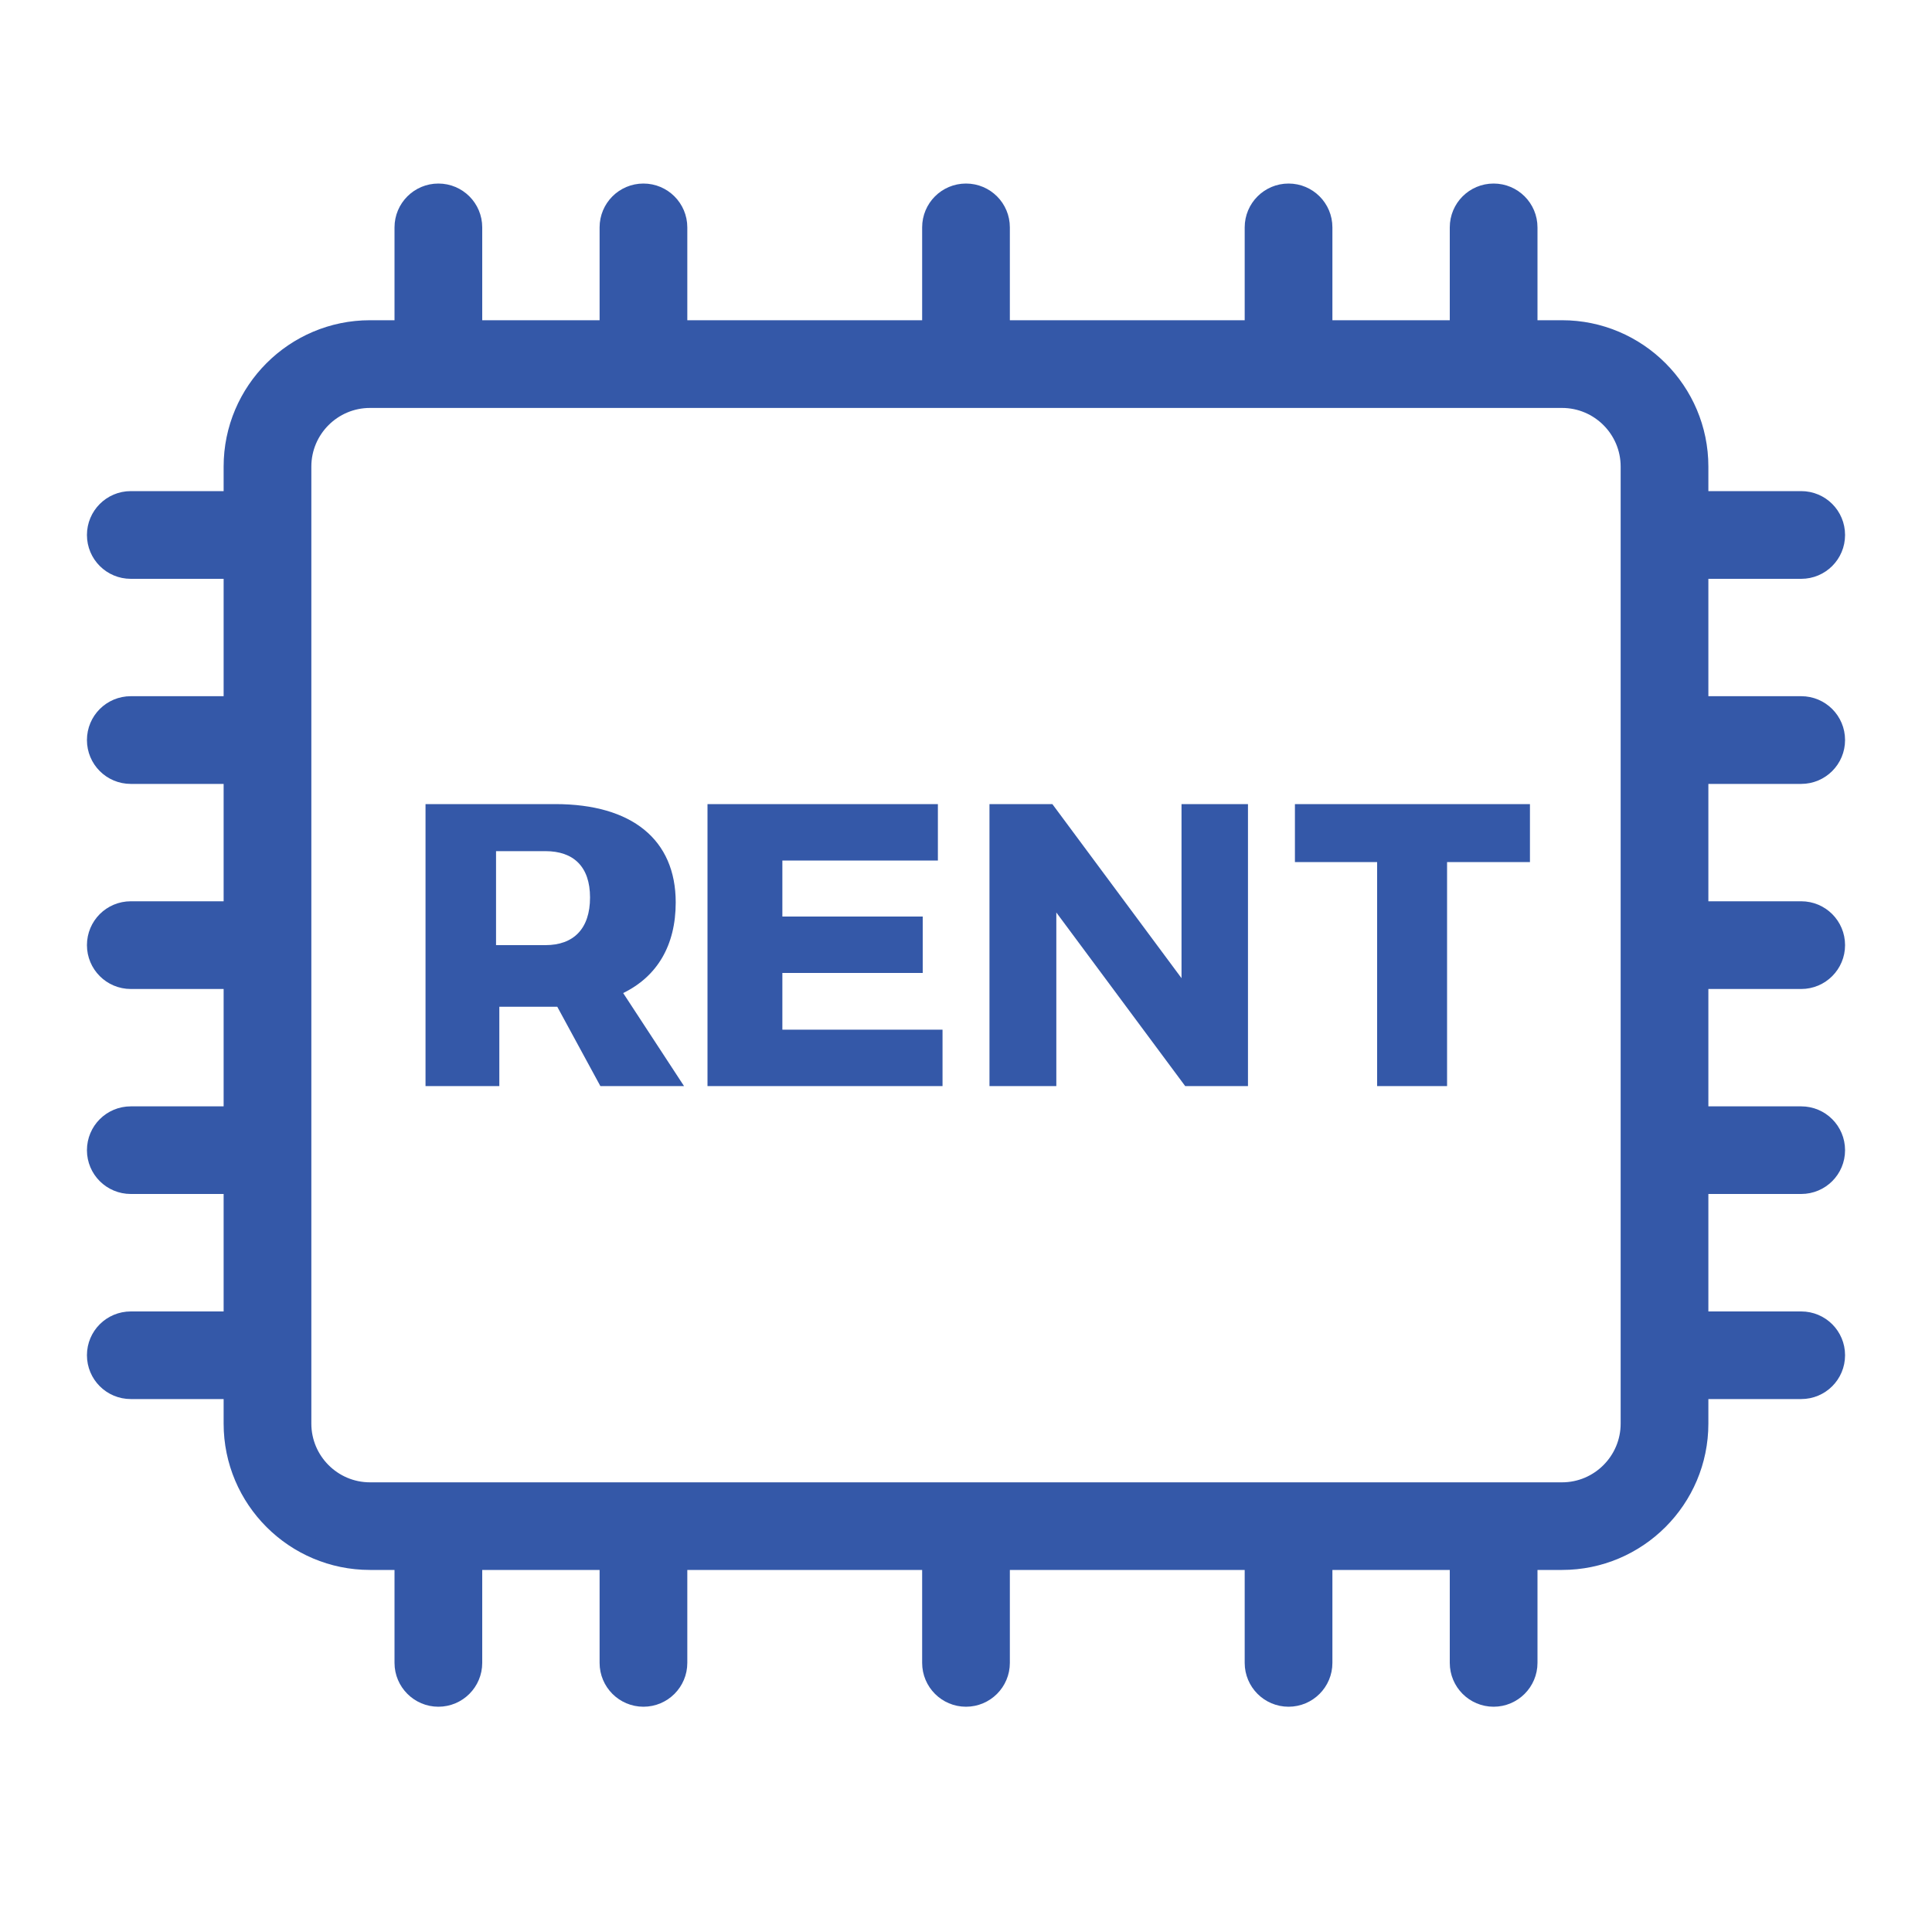
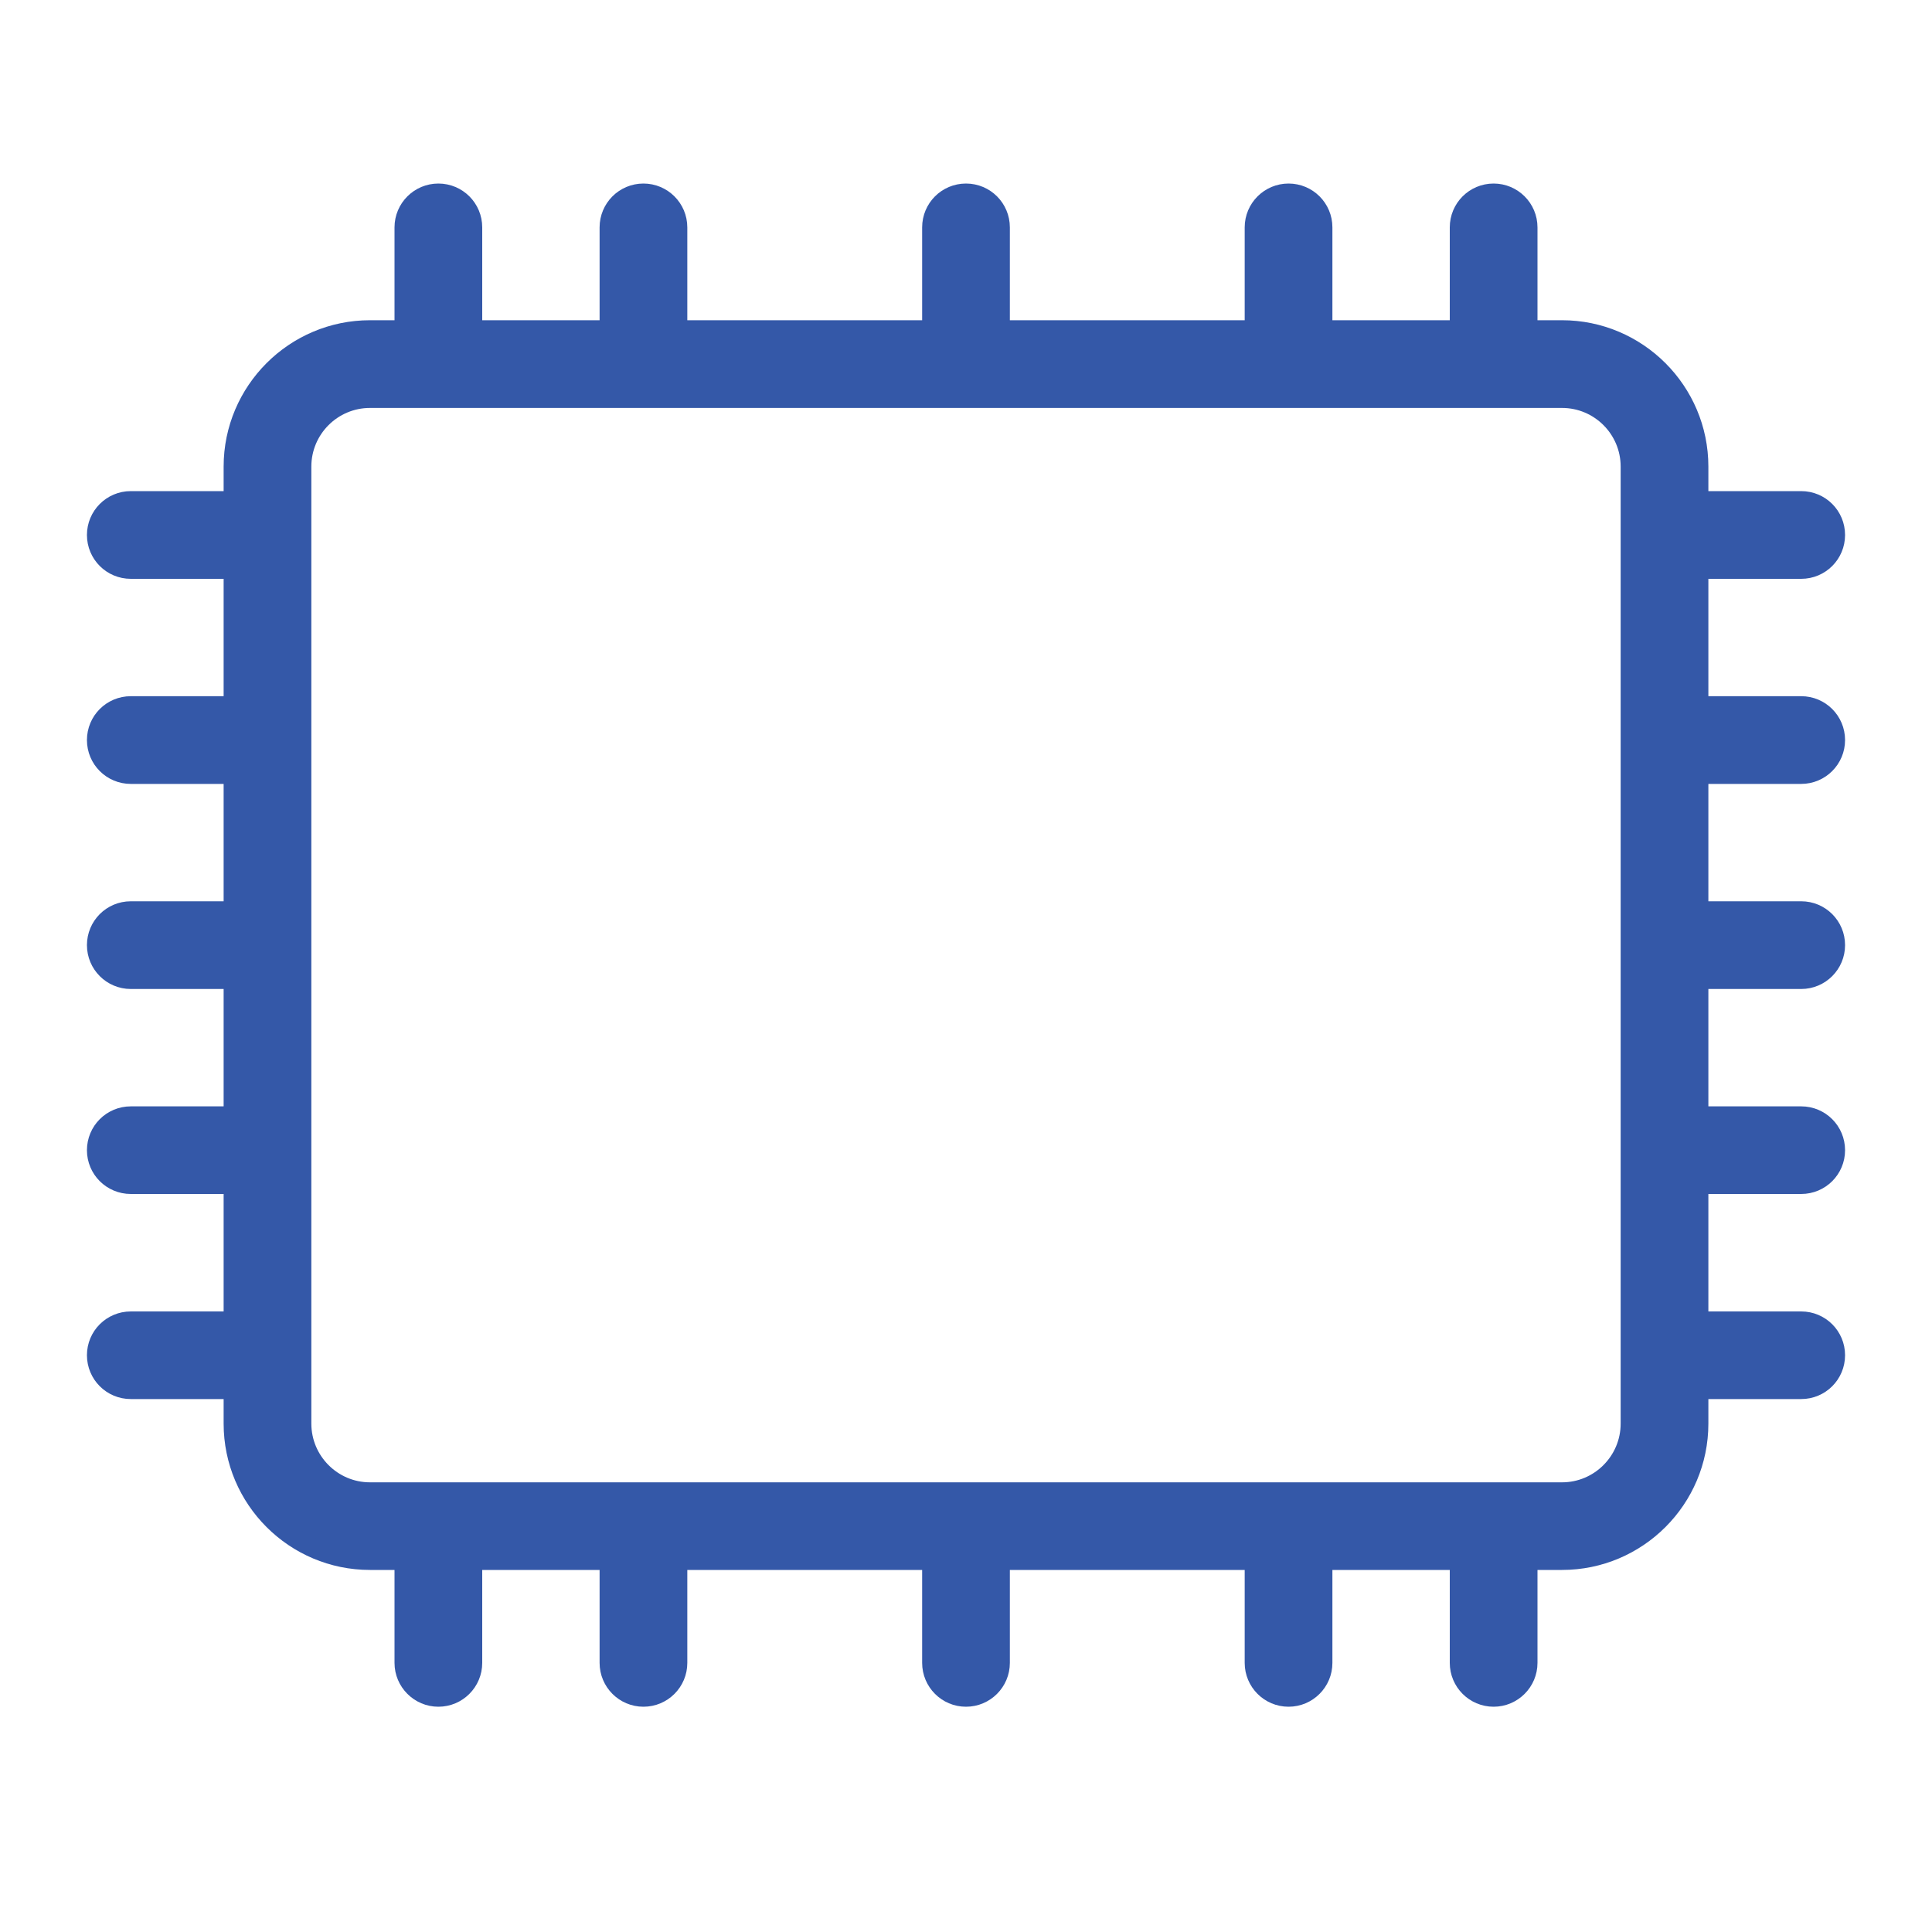
<svg xmlns="http://www.w3.org/2000/svg" width="20px" height="20px" viewBox="0 0 20 20" version="1.1">
  <title>eosio - rentcpu</title>
  <desc>Created with Sketch.</desc>
  <g id="eosio---rentcpu" stroke="none" stroke-width="1" fill="none" fill-rule="evenodd">
    <g id="processor-(2)" transform="translate(1, 2)" fill="#3458A8" fill-rule="nonzero">
      <path d="M17.646,6.015 C17.842,6.015 18,5.856 18,5.661 C18,5.465 17.842,5.307 17.646,5.307 L16.585,5.307 L16.585,3.892 L17.646,3.892 C17.842,3.892 18,3.734 18,3.538 C18,3.342 17.842,3.184 17.646,3.184 L16.585,3.184 L16.585,2.83 C16.585,2.05 15.95,1.415 15.17,1.415 L14.816,1.415 L14.816,0.354 C14.816,0.158 14.657,0 14.462,0 C14.266,0 14.108,0.158 14.108,0.354 L14.108,1.415 L12.693,1.415 L12.693,0.354 C12.693,0.158 12.535,0 12.339,0 C12.144,0 11.985,0.158 11.985,0.354 L11.985,1.415 L9.354,1.415 L9.354,0.354 C9.354,0.158 9.196,0 9,0 C8.804,0 8.646,0.158 8.646,0.354 L8.646,1.415 L6.015,1.415 L6.015,0.354 C6.015,0.158 5.856,0 5.661,0 C5.465,0 5.307,0.158 5.307,0.354 L5.307,1.415 L3.892,1.415 L3.892,0.354 C3.892,0.158 3.734,0 3.538,0 C3.343,0 3.184,0.158 3.184,0.354 L3.184,1.415 L2.83,1.415 C2.05,1.415 1.415,2.05 1.415,2.83 L1.415,3.184 L0.354,3.184 C0.158,3.184 0,3.343 0,3.538 C0,3.734 0.158,3.892 0.354,3.892 L1.415,3.892 L1.415,5.307 L0.354,5.307 C0.158,5.307 0,5.465 0,5.661 C0,5.857 0.158,6.015 0.354,6.015 L1.415,6.015 L1.415,7.43 L0.354,7.43 C0.158,7.43 0,7.588 0,7.784 C0,7.979 0.158,8.138 0.354,8.138 L1.415,8.138 L1.415,9.553 L0.354,9.553 C0.158,9.553 0,9.711 0,9.907 C0,10.102 0.158,10.26 0.354,10.26 L1.415,10.26 L1.415,11.676 L0.354,11.676 C0.158,11.676 0,11.834 0,12.029 C0,12.225 0.158,12.383 0.354,12.383 L1.415,12.383 L1.415,12.737 C1.415,13.518 2.05,14.152 2.83,14.152 L3.184,14.152 L3.184,15.214 C3.184,15.409 3.343,15.568 3.538,15.568 C3.734,15.568 3.892,15.409 3.892,15.214 L3.892,14.152 L5.307,14.152 L5.307,15.214 C5.307,15.409 5.465,15.568 5.661,15.568 C5.857,15.568 6.015,15.409 6.015,15.214 L6.015,14.152 L8.646,14.152 L8.646,15.214 C8.646,15.409 8.804,15.568 9,15.568 C9.196,15.568 9.354,15.409 9.354,15.214 L9.354,14.152 L11.985,14.152 L11.985,15.214 C11.985,15.409 12.143,15.568 12.339,15.568 C12.535,15.568 12.693,15.409 12.693,15.214 L12.693,14.152 L14.108,14.152 L14.108,15.214 C14.108,15.409 14.266,15.568 14.462,15.568 C14.657,15.568 14.816,15.409 14.816,15.214 L14.816,14.152 L15.17,14.152 C15.95,14.152 16.585,13.518 16.585,12.737 L16.585,12.383 L17.646,12.383 C17.842,12.383 18,12.225 18,12.029 C18,11.834 17.842,11.676 17.646,11.676 L16.585,11.676 L16.585,10.26 L17.646,10.26 C17.842,10.26 18,10.102 18,9.907 C18,9.711 17.842,9.553 17.646,9.553 L16.585,9.553 L16.585,8.138 L17.646,8.138 C17.842,8.138 18,7.979 18,7.784 C18,7.588 17.842,7.43 17.646,7.43 L16.585,7.43 L16.585,6.015 L17.646,6.015 Z M15.17,13.445 L2.83,13.445 C2.44,13.445 2.123,13.127 2.123,12.737 L2.123,2.83 C2.123,2.44 2.44,2.123 2.83,2.123 L15.17,2.123 C15.56,2.123 15.877,2.44 15.877,2.83 L15.877,12.737 C15.877,13.127 15.56,13.445 15.17,13.445 Z" id="Shape" stroke="#3458A8" stroke-width="0.2" />
-       <path d="M5.215,9.243 L6.081,9.243 L5.451,8.28 C5.802,8.109 5.995,7.788 5.995,7.342 C5.995,6.691 5.541,6.324 4.748,6.324 L3.405,6.324 L3.405,9.243 L4.169,9.243 L4.169,8.422 L4.769,8.422 L5.215,9.243 Z M4.135,7.784 L4.135,6.811 L4.646,6.811 C4.938,6.811 5.108,6.972 5.108,7.291 C5.108,7.614 4.938,7.784 4.646,7.784 L4.135,7.784 Z M8.709,6.908 L8.709,6.324 L6.324,6.324 L6.324,9.243 L8.757,9.243 L8.757,8.659 L7.099,8.659 L7.099,8.072 L8.552,8.072 L8.552,7.488 L7.099,7.488 L7.099,6.908 L8.709,6.908 Z M11.919,9.243 L11.919,6.324 L11.231,6.324 L11.231,8.126 L9.894,6.324 L9.243,6.324 L9.243,9.243 L9.935,9.243 L9.935,7.446 L11.269,9.243 L11.919,9.243 Z M14.838,6.924 L13.98,6.924 L13.98,9.243 L13.256,9.243 L13.256,6.924 L12.405,6.924 L12.405,6.324 L14.838,6.324 L14.838,6.924 Z" id="RENT-Copy" />
    </g>
  </g>
</svg>